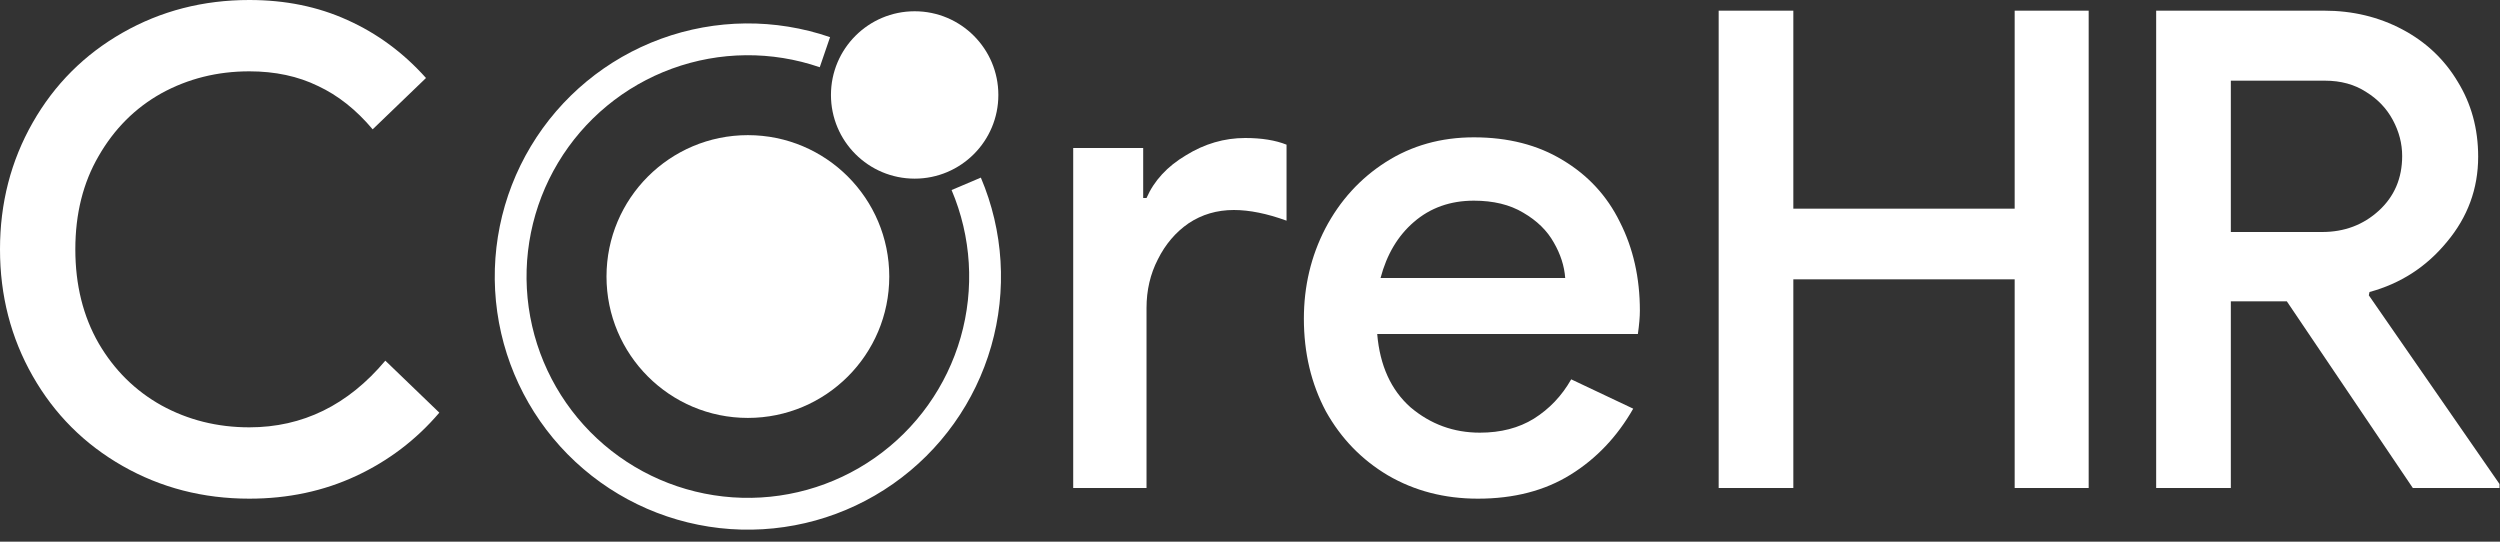
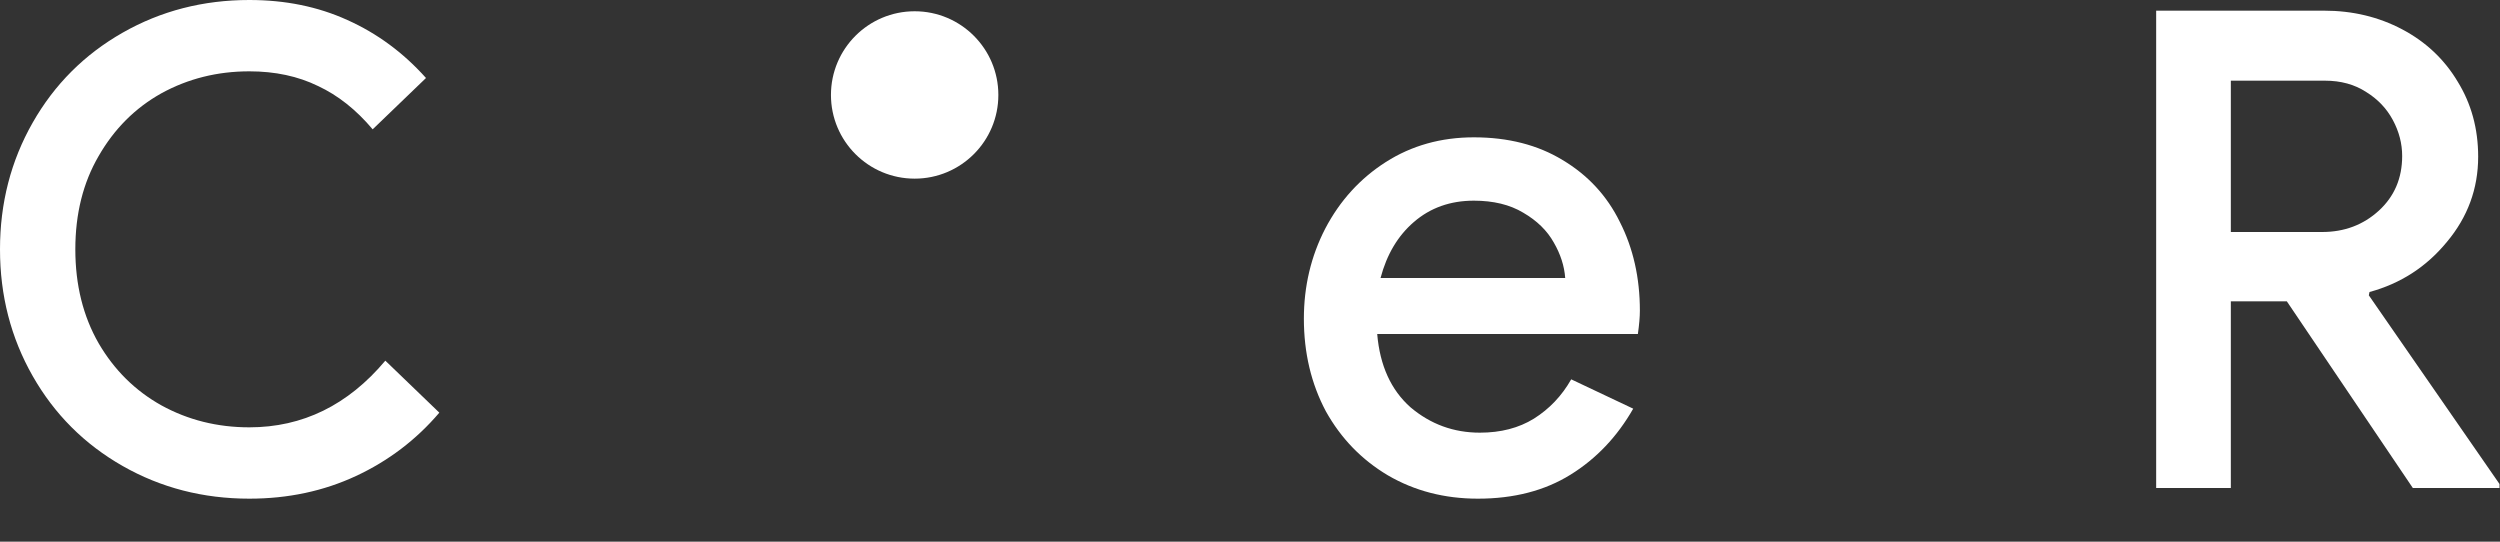
<svg xmlns="http://www.w3.org/2000/svg" width="120" height="26" viewBox="0 0 120 26" fill="none">
  <rect x="0" y="0" width="120" height="26" fill="#333333" stroke="none" />
-   <path d="M39.843 1.783C37.211 0.879 34.348 0.906 31.733 1.86C29.119 2.814 26.911 4.637 25.479 7.024C24.047 9.41 23.478 12.216 23.867 14.972C24.256 17.728 25.579 20.267 27.616 22.164C29.652 24.061 32.279 25.202 35.055 25.395C37.832 25.588 40.59 24.822 42.87 23.224C45.149 21.627 46.811 19.296 47.578 16.62C48.344 13.944 48.169 11.087 47.081 8.525L45.676 9.122C46.627 11.362 46.78 13.86 46.11 16.2C45.44 18.539 43.987 20.578 41.994 21.974C40.001 23.371 37.589 24.041 35.161 23.872C32.733 23.703 30.437 22.706 28.656 21.047C26.876 19.388 25.719 17.169 25.378 14.759C25.038 12.349 25.536 9.896 26.788 7.809C28.04 5.722 29.97 4.128 32.257 3.294C34.543 2.46 37.046 2.436 39.348 3.227L39.843 1.783Z" fill="white" />
-   <path d="M42.685 13.274C42.685 17.021 39.647 20.06 35.898 20.06C32.15 20.06 29.112 17.021 29.112 13.274C29.112 9.525 32.15 6.487 35.898 6.487C39.647 6.487 42.685 9.525 42.685 13.274Z" fill="white" />
  <path d="M47.921 4.558C47.921 6.777 46.122 8.575 43.904 8.575C41.685 8.575 39.886 6.777 39.886 4.558C39.886 2.339 41.685 0.541 43.904 0.541C46.122 0.541 47.921 2.339 47.921 4.558Z" fill="white" />
  <path d="M11.968 23.936C9.749 23.936 7.723 23.413 5.888 22.368C4.053 21.323 2.613 19.883 1.568 18.048C0.523 16.213 0 14.187 0 11.968C0 9.749 0.523 7.723 1.568 5.888C2.613 4.053 4.053 2.613 5.888 1.568C7.723 0.523 9.749 0 11.968 0C13.696 0 15.264 0.32 16.672 0.96C18.101 1.6 19.36 2.528 20.448 3.744L17.888 6.208C17.099 5.269 16.224 4.576 15.264 4.128C14.304 3.659 13.205 3.424 11.968 3.424C10.432 3.424 9.024 3.776 7.744 4.48C6.485 5.184 5.483 6.187 4.736 7.488C3.989 8.768 3.616 10.261 3.616 11.968C3.616 13.675 3.989 15.179 4.736 16.48C5.483 17.76 6.485 18.752 7.744 19.456C9.024 20.16 10.432 20.512 11.968 20.512C14.528 20.512 16.704 19.445 18.496 17.312L21.088 19.808C19.979 21.109 18.645 22.123 17.088 22.848C15.531 23.573 13.824 23.936 11.968 23.936Z" fill="white" />
-   <path d="M51.514 7.104H54.873V9.504H55.033C55.396 8.672 56.026 7.989 56.922 7.456C57.818 6.901 58.767 6.624 59.77 6.624C60.559 6.624 61.22 6.731 61.754 6.944V10.592C60.815 10.251 59.972 10.08 59.225 10.08C58.415 10.08 57.69 10.293 57.05 10.72C56.431 11.147 55.94 11.723 55.578 12.448C55.215 13.152 55.033 13.931 55.033 14.784V23.424H51.514V7.104Z" fill="white" />
  <path d="M70.938 23.936C69.338 23.936 67.898 23.563 66.618 22.816C65.36 22.069 64.368 21.045 63.642 19.744C62.938 18.421 62.586 16.939 62.586 15.296C62.586 13.739 62.928 12.299 63.61 10.976C64.314 9.632 65.285 8.565 66.522 7.776C67.76 6.987 69.168 6.592 70.746 6.592C72.389 6.592 73.808 6.955 75.002 7.68C76.218 8.405 77.136 9.397 77.754 10.656C78.394 11.915 78.714 13.333 78.714 14.912C78.714 15.211 78.682 15.584 78.618 16.032H66.106C66.234 17.547 66.768 18.72 67.706 19.552C68.666 20.363 69.776 20.768 71.034 20.768C72.037 20.768 72.901 20.544 73.626 20.096C74.373 19.627 74.97 18.997 75.418 18.208L78.394 19.616C77.626 20.96 76.624 22.016 75.386 22.784C74.149 23.552 72.666 23.936 70.938 23.936ZM75.13 13.344C75.088 12.768 74.906 12.203 74.586 11.648C74.266 11.072 73.776 10.592 73.114 10.208C72.474 9.824 71.685 9.632 70.746 9.632C69.616 9.632 68.656 9.973 67.866 10.656C67.098 11.317 66.565 12.213 66.266 13.344H75.13Z" fill="white" />
-   <path d="M82.496 0.512H86.08V10.016H96.704V0.512H100.256V23.424H96.704V13.408H86.08V23.424H82.496V0.512Z" fill="white" />
  <path d="M103.496 0.512H111.56C112.925 0.512 114.173 0.811 115.304 1.408C116.434 2.005 117.32 2.837 117.96 3.904C118.621 4.971 118.952 6.176 118.952 7.52C118.952 9.056 118.45 10.421 117.448 11.616C116.466 12.811 115.229 13.611 113.736 14.016L113.704 14.176L119.976 23.232V23.424H115.816L109.768 14.464H107.08V23.424H103.496V0.512ZM111.464 11.136C112.53 11.136 113.437 10.795 114.184 10.112C114.93 9.429 115.304 8.555 115.304 7.488C115.304 6.891 115.154 6.315 114.856 5.76C114.557 5.205 114.13 4.757 113.576 4.416C113.021 4.053 112.36 3.872 111.592 3.872H107.08V11.136H111.464Z" fill="white" />
</svg>